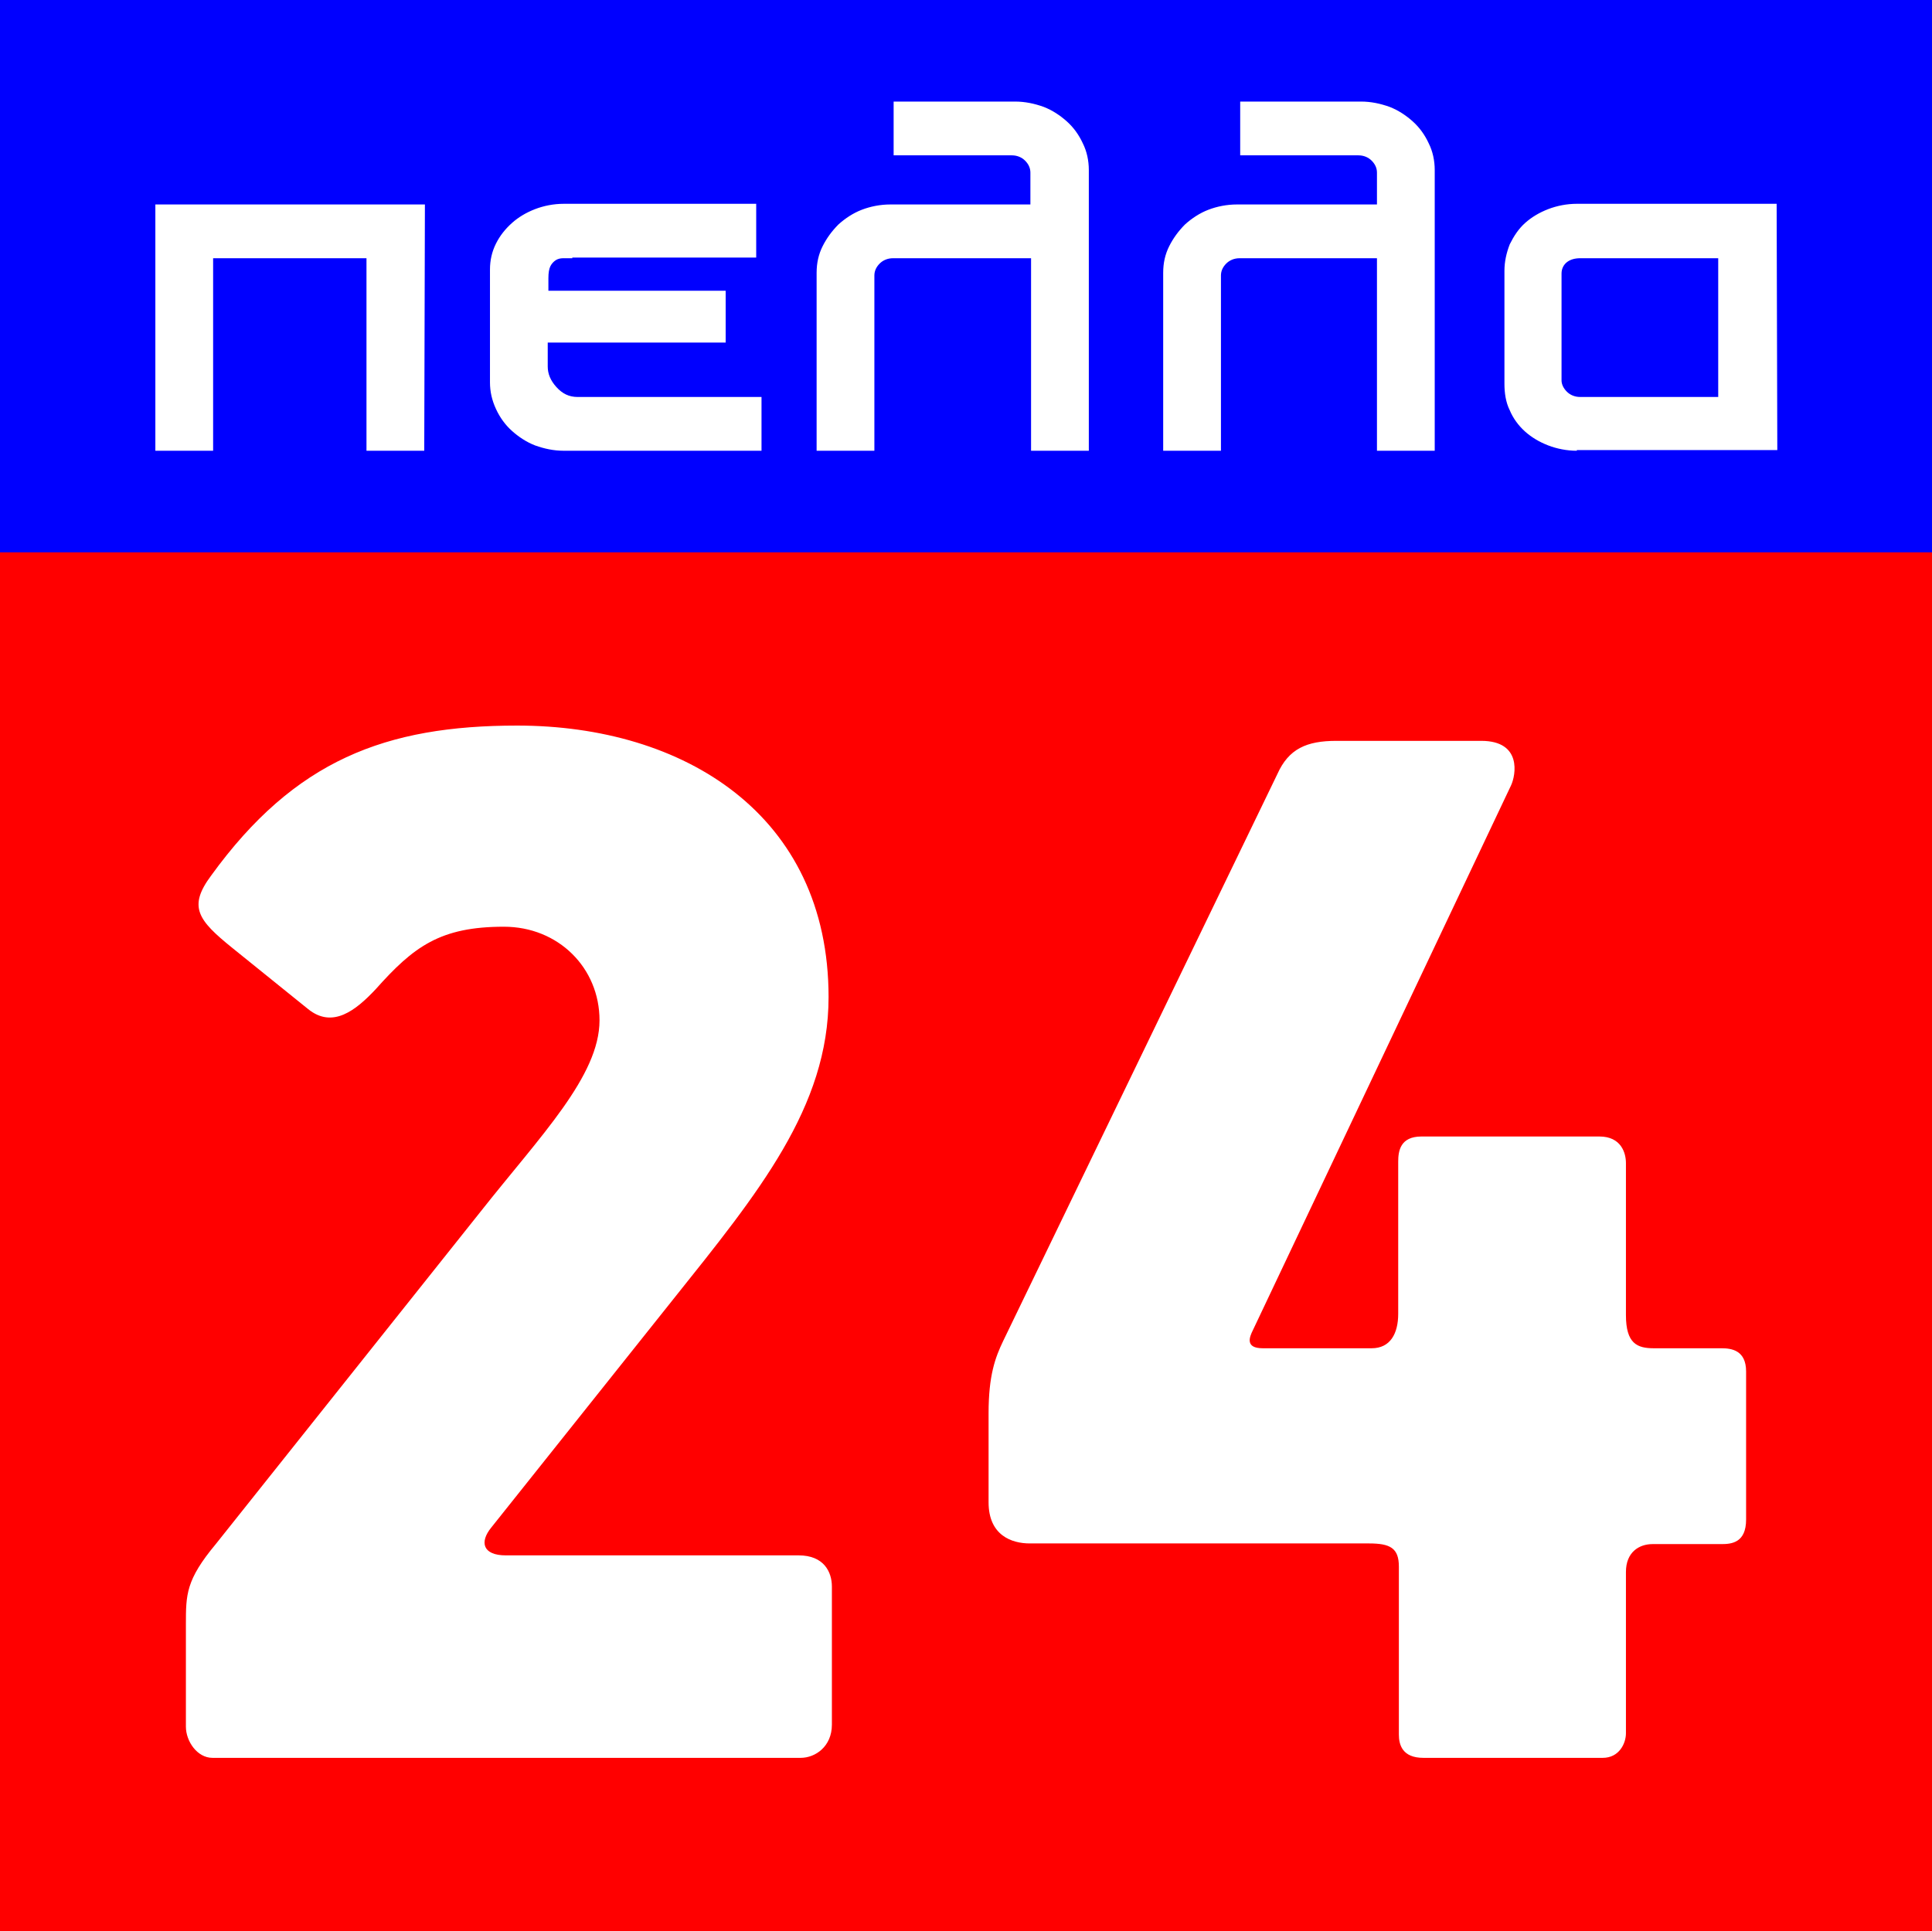
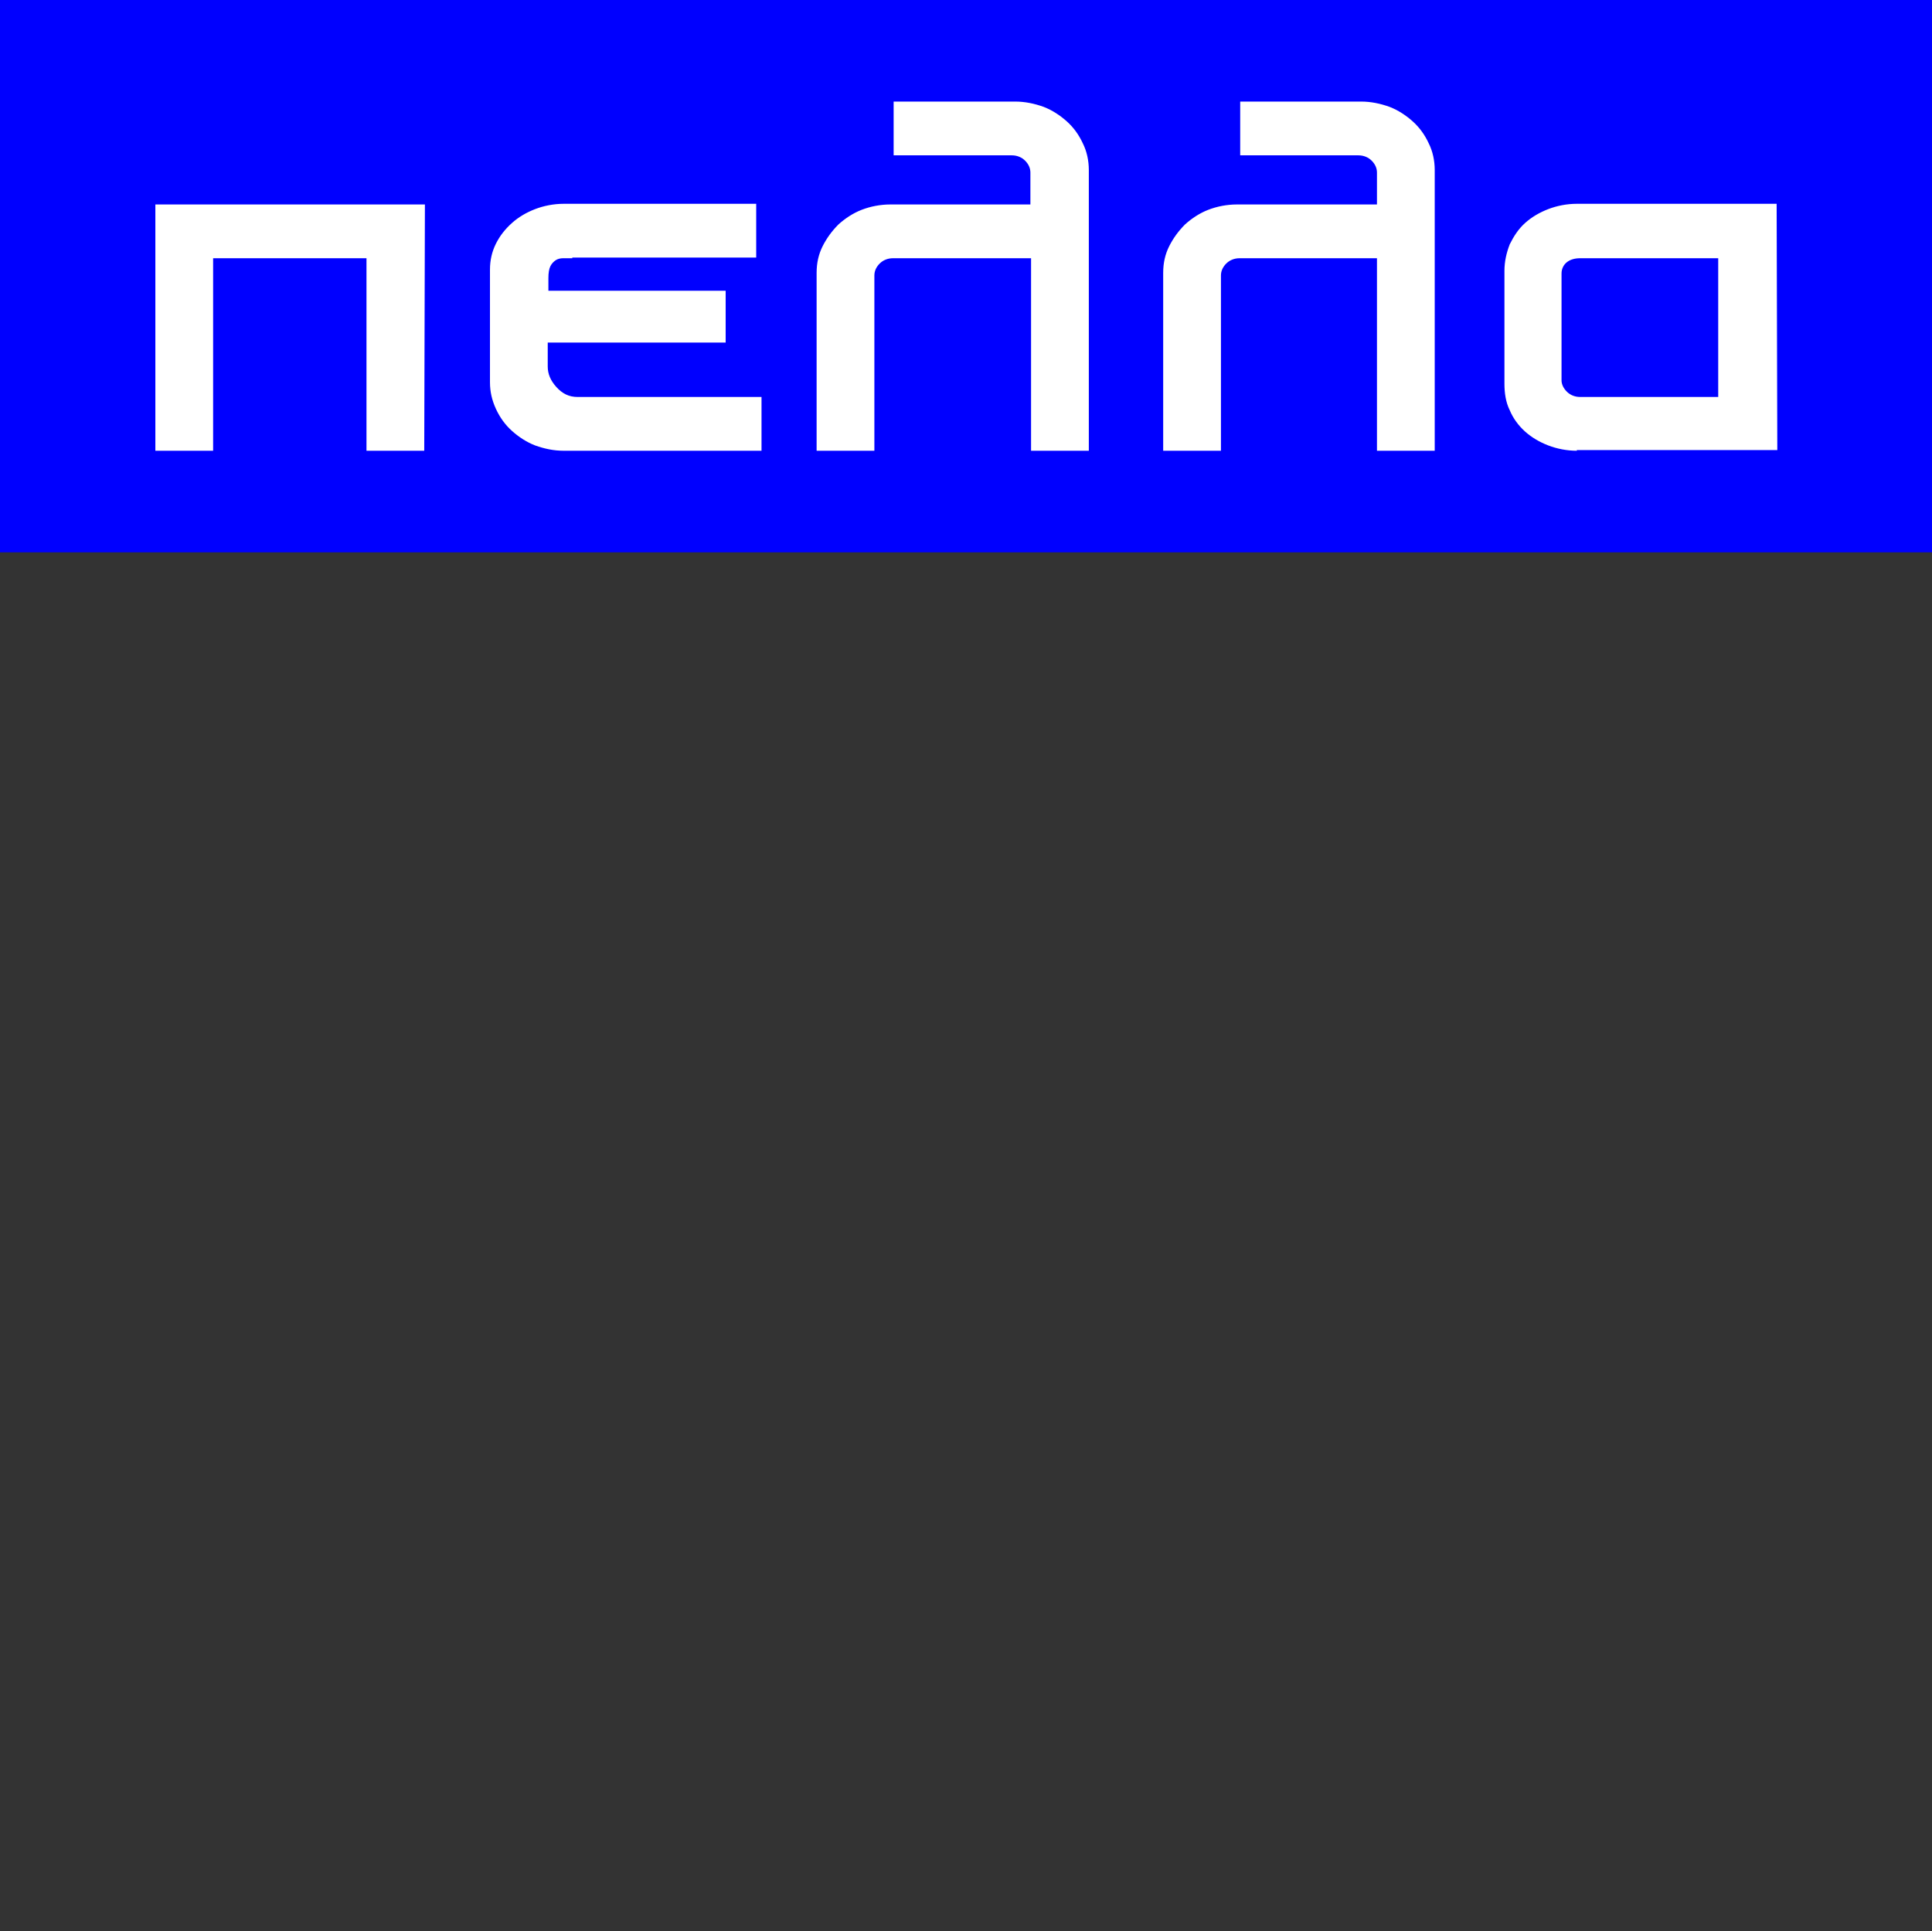
<svg xmlns="http://www.w3.org/2000/svg" version="1.1" id="Layer_1" x="0px" y="0px" width="291px" height="290.9px" viewBox="0 0 291 290.9" style="enable-background:new 0 0 291 290.9;" xml:space="preserve">
  <rect x="0" y="0" width="291" height="290.9" fill="#333333" stroke="none" />
  <style type="text/css">
	.st0{fill-rule:evenodd;clip-rule:evenodd;fill:#FF0000;}
	.st1{fill-rule:evenodd;clip-rule:evenodd;fill:#FFFFFF;}
	.st2{fill-rule:evenodd;clip-rule:evenodd;fill:#0000FF;}
</style>
-   <rect y="83.1" class="st0" width="291" height="207.8" />
-   <path class="st1" d="M125.3,259.8V239c0-2.2-1.2-4.7-5-4.7H76.2c-3.5,0-4-2-2.2-4.2l27.5-34.5c12.7-15.9,23.3-28.8,23.3-45.4  c0-27.5-21.8-40.9-46.9-40.9c-19.8,0-33.5,5.2-46.1,22.6c-3.5,4.7-2,6.7,3.2,10.9l11.4,9.2c3.7,3,7.2,0.2,10.2-3  c5.7-6.4,9.7-9.4,19.3-9.4c8.2,0,14.4,6.2,14.4,14.1c0,8.4-8.9,17.4-17.9,28.8l-39.9,50.1C28,238,28,240.2,28,244.7v15.4  c0,2.2,1.7,4.7,4,4.7h88.6C122.8,264.8,125.3,263.1,125.3,259.8L125.3,259.8z M151.1,202c-1.2,2.5-2.2,5.2-2.2,10.9v13.4  c0,5,3.5,6.2,6.2,6.2h51.1c3.2,0,4.5,0.7,4.5,3.5v25.3c0,1.5,0.5,3.5,3.7,3.5h27c2.5,0,3.5-2.2,3.5-3.7v-24.3c0-3,2-4.2,4-4.2h10.4  c1.5,0,3.7-0.2,3.7-3.7v-22.3c0-3.2-2.2-3.5-3.7-3.5h-10.2c-2.5,0-4.2-0.7-4.2-5v-22.9c0-1.5-0.7-4-4-4h-26.8  c-3.2,0-3.5,2.2-3.5,3.8v22.9c0,3-1.2,5.2-4,5.2h-16.4c-2.7,0-2-1.7-1.5-2.7l38.9-82.1c0.7-1.5,1.7-6.7-4.5-6.7h-21.8  c-4.5,0-7.2,1.2-8.9,5L151.1,202z" />
  <rect class="st2" width="291" height="83.2" />
  <path class="st1" d="M55.2,38.9H32.1v29h-8.7V30.8H64l-0.1,37.1h-8.7V38.9L55.2,38.9z M86.2,38.9c-0.5,0-0.9,0-1.4,0  c-0.4,0-0.8,0.1-1.1,0.3c-0.3,0.2-0.6,0.5-0.8,0.9c-0.2,0.4-0.3,1-0.3,1.8v1.9h26.7v7.8H82.5v3.6c0,1.1,0.4,2.1,1.3,3.1  c0.9,1,1.9,1.5,3.2,1.5h27.7v8.1H84.9c-1.5,0-2.9-0.3-4.3-0.8c-1.3-0.5-2.5-1.3-3.5-2.2c-1-0.9-1.8-2-2.4-3.3  c-0.6-1.3-0.9-2.6-0.9-4v-17c0-1.4,0.3-2.7,0.9-3.9c0.6-1.2,1.4-2.2,2.4-3.1c1-0.9,2.2-1.6,3.5-2.1c1.3-0.5,2.8-0.8,4.3-0.8h29v8.1  H86.2L86.2,38.9z M155.1,38.9h-20.6c-0.8,0-1.5,0.3-2,0.8c-0.5,0.5-0.8,1.1-0.8,1.8v26.4h-8.7V41.1c0-1.5,0.3-2.8,0.9-4  c0.6-1.2,1.4-2.3,2.4-3.3c1-0.9,2.2-1.7,3.5-2.2c1.3-0.5,2.8-0.8,4.3-0.8h21.1V26c0-0.7-0.3-1.3-0.8-1.8c-0.5-0.5-1.2-0.8-2-0.8  h-17.8v-8.1h18.3c1.5,0,2.9,0.3,4.3,0.8c1.3,0.5,2.5,1.3,3.5,2.2c1,0.9,1.8,2,2.4,3.3c0.6,1.2,0.9,2.6,0.9,4v42.3h-8.7V38.9  L155.1,38.9z M207.3,38.9h-20.6c-0.8,0-1.5,0.3-2,0.8c-0.5,0.5-0.8,1.1-0.8,1.8v26.4h-8.7V41.1c0-1.5,0.3-2.8,0.9-4  c0.6-1.2,1.4-2.3,2.4-3.3c1-0.9,2.2-1.7,3.5-2.2c1.3-0.5,2.8-0.8,4.3-0.8h21.1V26c0-0.7-0.3-1.3-0.8-1.8c-0.5-0.5-1.2-0.8-2-0.8  h-17.8v-8.1H205c1.5,0,2.9,0.3,4.3,0.8c1.3,0.5,2.5,1.3,3.5,2.2c1,0.9,1.8,2,2.4,3.3c0.6,1.2,0.9,2.6,0.9,4v42.3h-8.7V38.9  L207.3,38.9z M237.5,67.9c-1.5,0-3-0.3-4.3-0.8c-1.3-0.5-2.5-1.2-3.5-2.1c-1-0.9-1.8-2-2.3-3.2c-0.6-1.2-0.8-2.6-0.8-4v-17  c0-1.4,0.3-2.7,0.8-4c0.6-1.2,1.3-2.3,2.3-3.2c1-0.9,2.2-1.6,3.5-2.1c1.3-0.5,2.8-0.8,4.3-0.8h30.1l0.1,37.1H237.5L237.5,67.9z   M238,38.9c-0.8,0-1.5,0.2-2,0.6c-0.5,0.4-0.8,1-0.8,1.7v16.1c0,0.6,0.3,1.2,0.8,1.7c0.5,0.5,1.2,0.8,2,0.8h20.8V38.9H238z" />
</svg>